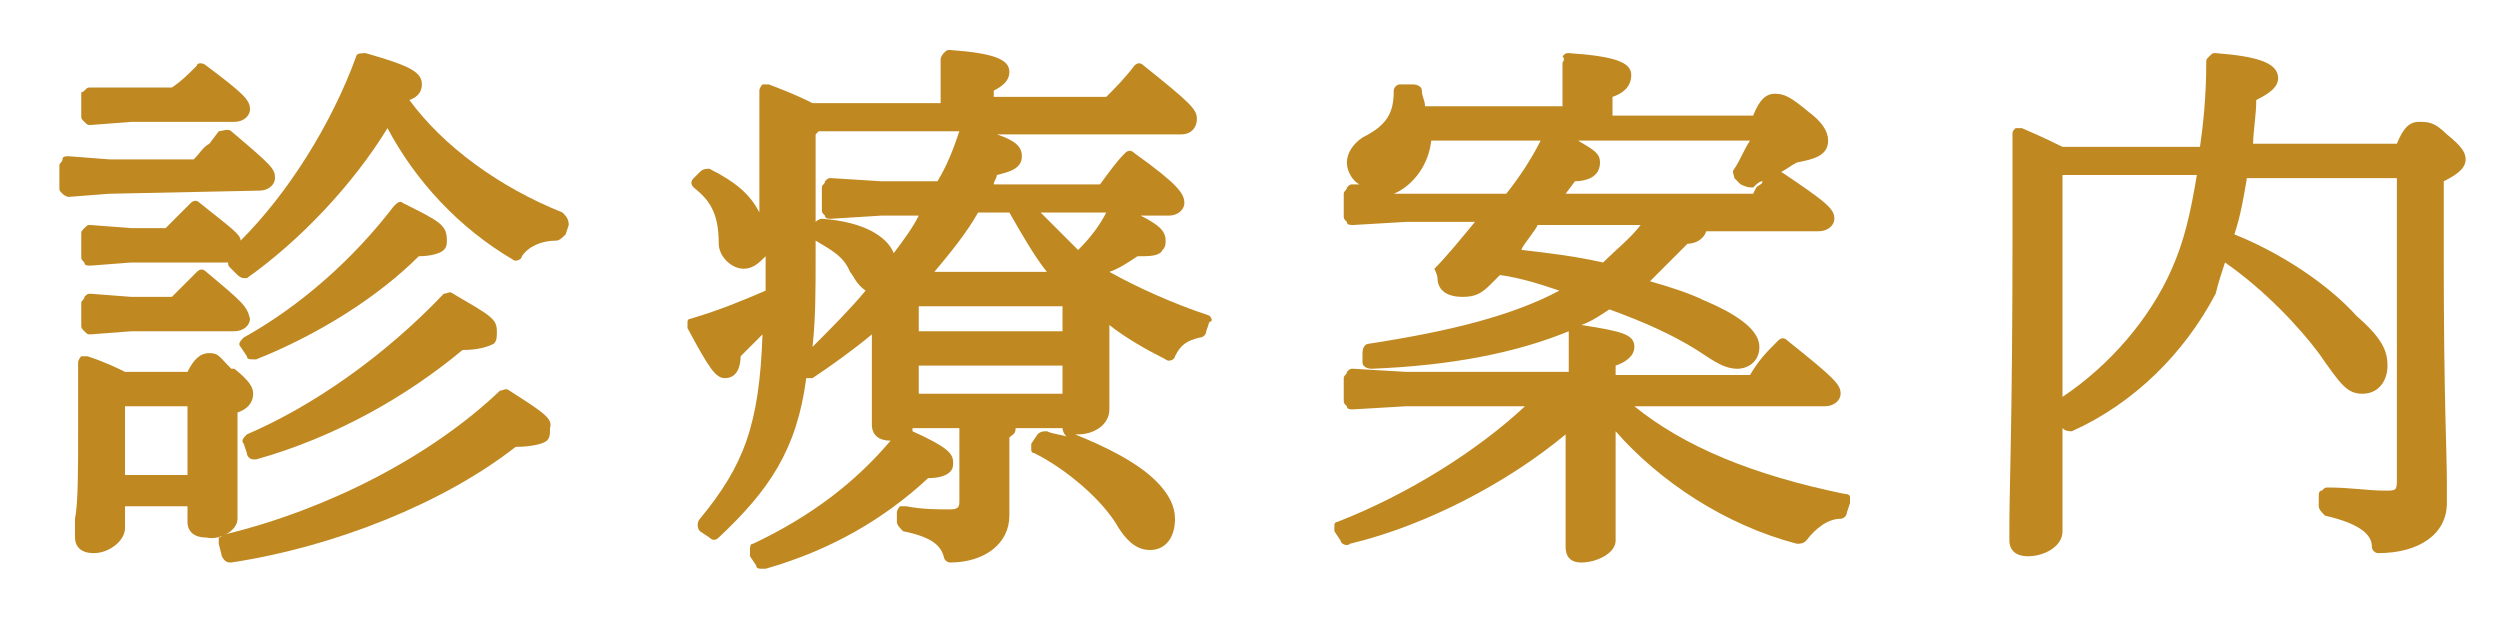
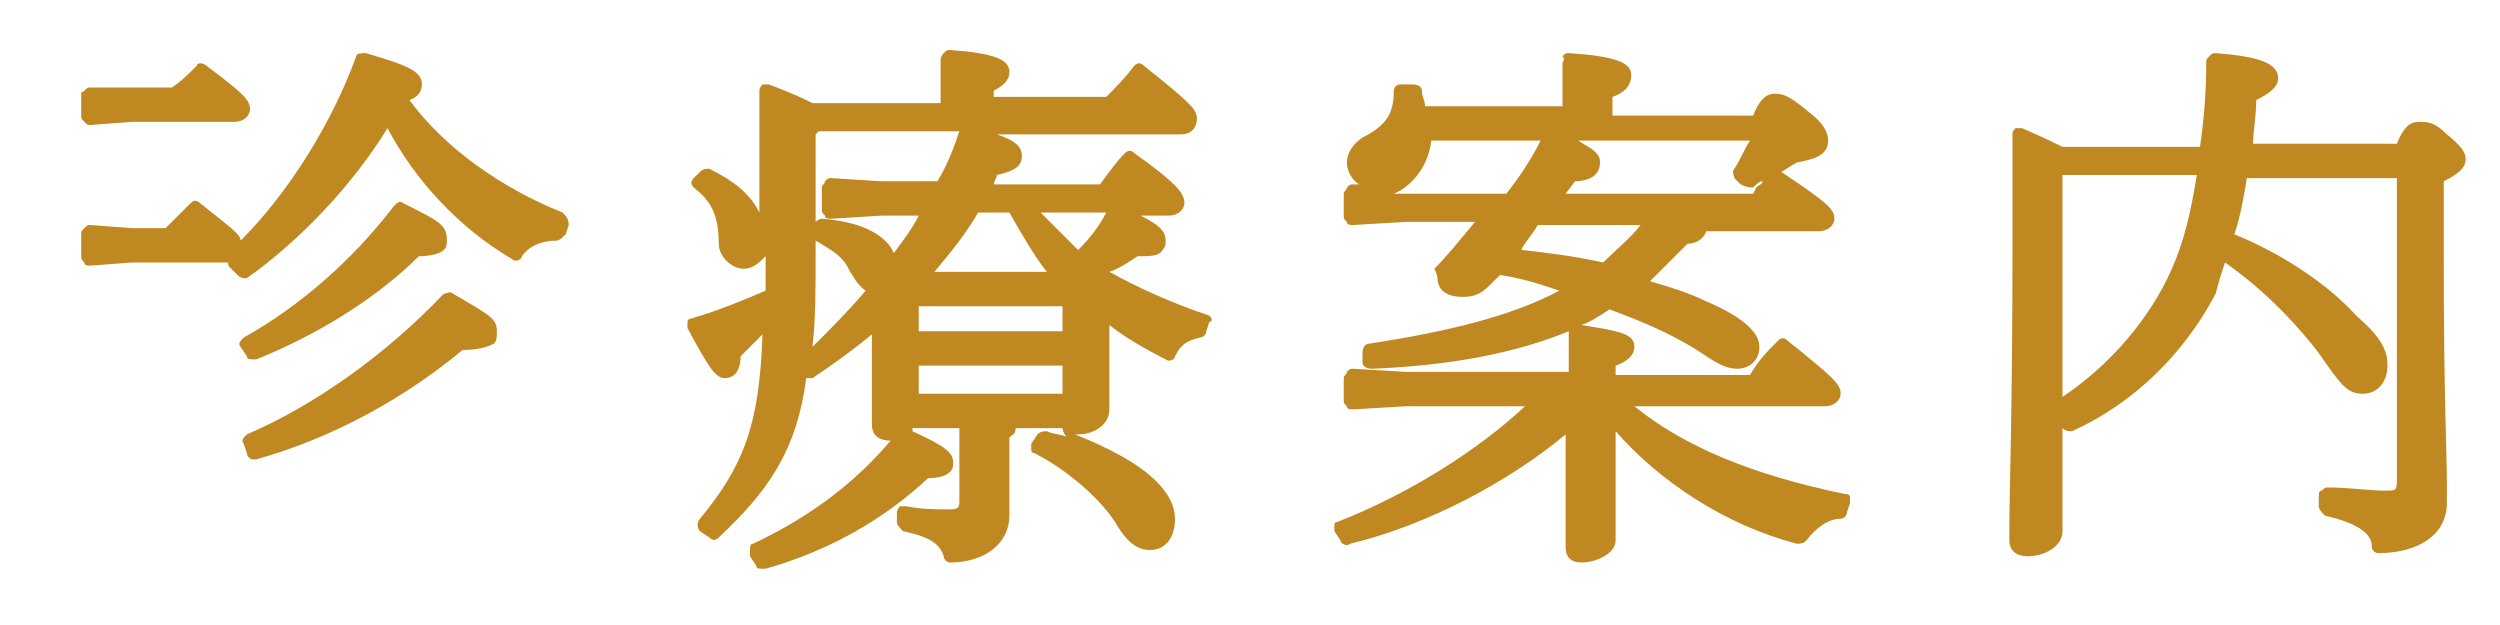
<svg xmlns="http://www.w3.org/2000/svg" version="1.1" id="_レイヤー_2" x="0px" y="0px" viewBox="0 0 80 20" style="enable-background:new 0 0 80 20;" xml:space="preserve">
  <style type="text/css">
	.st0{fill:none;}
	.st1{fill:#BF8821;}
</style>
  <g id="header">
-     <rect class="st0" width="80" height="20" />
    <g>
      <path class="st1" d="M12.9,6.5c-0.1-0.1-0.2,0-0.3,0.1c-1.3,1.7-3,3.2-4.8,4.2c-0.1,0.1-0.2,0.2-0.1,0.3l0.2,0.3    c0,0.1,0.1,0.1,0.2,0.1c0,0,0.1,0,0.1,0c2-0.8,3.9-2,5.2-3.3c0.4,0,0.7-0.1,0.8-0.2c0.1-0.1,0.1-0.2,0.1-0.3    C14.3,7.2,14.1,7.1,12.9,6.5L12.9,6.5z" />
      <path class="st1" d="M7.9,13.9c-0.1,0.1-0.2,0.2-0.1,0.3l0.1,0.3c0,0.1,0.1,0.2,0.2,0.2c0,0,0.1,0,0.1,0c2.5-0.7,4.8-2,6.6-3.5    c0.5,0,0.8-0.1,1-0.2c0.1-0.1,0.1-0.2,0.1-0.4c0-0.4-0.2-0.5-1.4-1.2c-0.1-0.1-0.2,0-0.3,0C12.3,11.4,10,13,7.9,13.9L7.9,13.9z" />
-       <path class="st1" d="M6.6,8.7c-0.1-0.1-0.2-0.1-0.3,0l0,0C5.9,9.1,5.7,9.3,5.5,9.5H4.2L2.9,9.4c-0.1,0-0.1,0-0.2,0.1    c0,0.1-0.1,0.1-0.1,0.2v0.7c0,0.1,0,0.1,0.1,0.2s0.1,0.1,0.2,0.1c0,0,0,0,0,0l1.3-0.1h3.3c0.3,0,0.5-0.2,0.5-0.4    C7.9,9.8,7.8,9.7,6.6,8.7L6.6,8.7z" />
      <path class="st1" d="M2.9,4C2.9,4,2.9,4,2.9,4l1.3-0.1h3.3C7.8,3.9,8,3.7,8,3.5C8,3.2,7.8,3,6.6,2.1C6.5,2,6.3,2,6.3,2.1    C6,2.4,5.8,2.6,5.5,2.8H4.2L2.9,2.8c-0.1,0-0.1,0-0.2,0.1S2.6,2.9,2.6,3v0.7c0,0.1,0,0.1,0.1,0.2S2.8,4,2.9,4L2.9,4z" />
-       <path class="st1" d="M8.3,6.1c0.3,0,0.5-0.2,0.5-0.4c0-0.3-0.1-0.4-1.4-1.5C7.3,4.1,7.1,4.2,7,4.2L6.7,4.6    C6.5,4.7,6.4,4.9,6.2,5.1H3.5L2.2,5C2.1,5,2,5,2,5.1S1.9,5.2,1.9,5.3V6c0,0.1,0,0.1,0.1,0.2c0,0,0.1,0.1,0.2,0.1c0,0,0,0,0,0    l1.3-0.1L8.3,6.1L8.3,6.1z" />
-       <path class="st1" d="M7.6,16.6c0-0.2,0-0.5,0-0.8c0-0.5,0-1.2,0-2.1v-0.5c0.3-0.1,0.5-0.3,0.5-0.6c0-0.2-0.1-0.4-0.6-0.8l-0.1,0    C7,11.4,7,11.3,6.7,11.3c-0.3,0-0.5,0.2-0.7,0.6H4c-0.2-0.1-0.6-0.3-1.2-0.5c-0.1,0-0.2,0-0.2,0s-0.1,0.1-0.1,0.2    c0,0.9,0,1.2,0,2.1c0,1.4,0,2.4-0.1,2.9c0,0.3,0,0.5,0,0.6c0,0.2,0.1,0.5,0.6,0.5c0.5,0,1-0.4,1-0.8v-0.7H6v0.5    c0,0.3,0.2,0.5,0.6,0.5C7,17.3,7.6,17,7.6,16.6L7.6,16.6z M6,13v2.2H4V13L6,13z" />
-       <path class="st1" d="M16.3,12.5c-0.1-0.1-0.2,0-0.3,0c-2.2,2.1-5.5,3.8-8.8,4.6c-0.1,0-0.1,0.1-0.2,0.1c0,0.1,0,0.1,0,0.2l0.1,0.4    C7.2,18,7.3,18,7.4,18c0,0,0,0,0,0c3.3-0.5,6.8-1.9,9.1-3.7c0.5,0,0.9-0.1,1-0.2c0.1-0.1,0.1-0.2,0.1-0.4    C17.7,13.4,17.4,13.2,16.3,12.5z" />
      <path class="st1" d="M18,6.8c-2-0.8-3.8-2.1-4.9-3.6c0.3-0.1,0.4-0.3,0.4-0.5c0-0.4-0.4-0.6-1.8-1c-0.1,0-0.3,0-0.3,0.1    c-0.8,2.2-2.2,4.4-3.7,5.9C7.7,7.5,7.4,7.3,6.4,6.5c-0.1-0.1-0.2-0.1-0.3,0C5.8,6.8,5.6,7,5.3,7.3H4.2L2.9,7.2    c-0.1,0-0.1,0-0.2,0.1S2.6,7.4,2.6,7.5v0.7c0,0.1,0,0.1,0.1,0.2c0,0.1,0.1,0.1,0.2,0.1l1.3-0.1h3.1c0,0.1,0,0.1,0.1,0.2l0.2,0.2    c0,0,0.1,0.1,0.2,0.1c0.1,0,0.1,0,0.1,0c1.7-1.2,3.4-3,4.5-4.8c0.9,1.7,2.3,3.2,4,4.2c0.1,0.1,0.3,0,0.3-0.1    c0.2-0.3,0.6-0.5,1.1-0.5c0.1,0,0.2-0.1,0.3-0.2l0.1-0.3C18.2,7,18.1,6.9,18,6.8L18,6.8z" />
      <path class="st1" d="M38.7,10.1c-1.2-0.4-2.3-0.9-3.2-1.4c0.3-0.1,0.6-0.3,0.9-0.5c0.4,0,0.7,0,0.8-0.2c0.1-0.1,0.1-0.2,0.1-0.3    c0-0.3-0.2-0.5-0.8-0.8h0.9c0.3,0,0.5-0.2,0.5-0.4c0-0.3-0.2-0.6-1.6-1.6c-0.1-0.1-0.2-0.1-0.3,0c-0.3,0.3-0.5,0.6-0.8,1h-3.4    c0-0.1,0.1-0.2,0.1-0.3c0.4-0.1,0.8-0.2,0.8-0.6c0-0.3-0.2-0.5-0.8-0.7h5.9c0.3,0,0.5-0.2,0.5-0.5c0-0.3-0.2-0.5-1.7-1.7    c-0.1-0.1-0.2-0.1-0.3,0c-0.3,0.4-0.6,0.7-0.9,1h-3.6V2.9c0.4-0.2,0.5-0.4,0.5-0.6c0-0.4-0.5-0.6-1.9-0.7c-0.1,0-0.1,0-0.2,0.1    c0,0-0.1,0.1-0.1,0.2c0,0.4,0,0.7,0,1.4l-4.1,0c-0.2-0.1-0.6-0.3-1.4-0.6c-0.1,0-0.2,0-0.2,0s-0.1,0.1-0.1,0.2c0,0.8,0,1.2,0,3.9    c-0.3-0.6-0.8-1-1.6-1.4c-0.1,0-0.2,0-0.3,0.1l-0.2,0.2c-0.1,0.1-0.1,0.2,0,0.3C22.7,6.4,23,6.8,23,7.8c0,0.4,0.4,0.8,0.8,0.8    c0.3,0,0.5-0.2,0.7-0.4v1.1c-0.7,0.3-1.4,0.6-2.4,0.9c-0.1,0-0.1,0.1-0.1,0.1s0,0.1,0,0.2c0.7,1.3,0.9,1.6,1.2,1.6    c0.4,0,0.5-0.4,0.5-0.7c0.2-0.2,0.4-0.4,0.7-0.7c-0.1,2.9-0.6,4.2-2,5.9c-0.1,0.1-0.1,0.3,0,0.4l0.3,0.2c0.1,0.1,0.2,0.1,0.3,0    c1.6-1.5,2.5-2.8,2.8-5.1c0.1,0,0.1,0,0.2,0c0.6-0.4,1.3-0.9,1.9-1.4c0,1.3,0,2,0,2.4c0,0.2,0,0.4,0,0.5c0,0.2,0.1,0.5,0.6,0.5    c-1.1,1.3-2.5,2.4-4.4,3.3c-0.1,0-0.1,0.1-0.1,0.2c0,0.1,0,0.1,0,0.2l0.2,0.3c0,0.1,0.1,0.1,0.2,0.1c0,0,0,0,0.1,0    c2.1-0.6,3.8-1.6,5.2-2.9c0.4,0,0.6-0.1,0.7-0.2c0.1-0.1,0.1-0.2,0.1-0.3c0-0.3-0.2-0.5-1.3-1c0,0,0-0.1,0-0.1h1.5v2.3    c0,0.2,0,0.3-0.3,0.3c-0.4,0-0.9,0-1.4-0.1c-0.1,0-0.1,0-0.2,0c0,0-0.1,0.1-0.1,0.2l0,0.3c0,0.1,0.1,0.2,0.2,0.3    c1,0.2,1.2,0.5,1.3,0.8c0,0.1,0.1,0.2,0.2,0.2c1.1,0,1.9-0.6,1.9-1.5c0-0.1,0-0.3,0-0.5c0-0.4,0-0.9,0-1.7v-0.3    c0.1-0.1,0.2-0.1,0.2-0.3H34c0,0.1,0.1,0.3,0.2,0.3c-0.2-0.1-0.5-0.1-0.7-0.2c-0.1,0-0.2,0-0.3,0.1l-0.2,0.3c0,0.1,0,0.1,0,0.2    s0.1,0.1,0.1,0.1c1,0.5,2.2,1.5,2.7,2.4c0.2,0.3,0.5,0.7,1,0.7c0.5,0,0.8-0.4,0.8-1c0-0.4-0.2-0.8-0.6-1.2    c-0.6-0.6-1.6-1.1-2.6-1.5c0,0,0.1,0,0.1,0c0.5,0,1-0.3,1-0.8c0-0.2,0-0.3,0-0.6c0-0.4,0-1.1,0-2.1c0.5,0.4,1.2,0.8,1.8,1.1    c0.1,0.1,0.3,0,0.3-0.1c0.2-0.4,0.4-0.5,0.8-0.6c0.1,0,0.2-0.1,0.2-0.2l0.1-0.3C38.8,10.3,38.8,10.2,38.7,10.1L38.7,10.1z     M34,11.7v0.9h-4.6v-0.9H34z M34,9.8v0.8h-4.6V9.8L34,9.8z M29.9,8.7c0.5-0.6,1-1.2,1.4-1.9h1c0.4,0.7,0.8,1.4,1.2,1.9H29.9    L29.9,8.7z M34.5,8c-0.4-0.4-0.8-0.8-1.2-1.2h2.1C35.2,7.2,34.9,7.6,34.5,8z M30,5.8h-1.8l-1.6-0.1c-0.1,0-0.1,0-0.2,0.1    c0,0.1-0.1,0.1-0.1,0.2v0.7c0,0.1,0,0.1,0.1,0.2c0,0.1,0.1,0.1,0.2,0.1l1.6-0.1h1.2c-0.2,0.4-0.5,0.8-0.8,1.2    c-0.2-0.5-0.9-1-2.3-1.1c0,0,0,0,0,0c-0.1,0-0.2,0.1-0.2,0.1l0,0.1V4.3l0.1-0.1h4.5C30.5,4.8,30.3,5.3,30,5.8L30,5.8z M27.2,8.7    c0.1,0.1,0.2,0.4,0.5,0.6c-0.5,0.6-1.1,1.2-1.7,1.8c0.1-0.9,0.1-1.8,0.1-3V7.7C26.6,8,27,8.2,27.2,8.7L27.2,8.7z" />
      <path class="st1" d="M59,15.8c-2.9-0.6-5.1-1.5-6.7-2.8h6.1c0.3,0,0.5-0.2,0.5-0.4c0-0.3-0.2-0.5-1.7-1.7c-0.1-0.1-0.2-0.1-0.3,0    c-0.4,0.4-0.6,0.6-0.9,1.1h-4.3v-0.3c0.3-0.1,0.6-0.3,0.6-0.6c0-0.4-0.4-0.5-1.7-0.7c0.3-0.1,0.6-0.3,0.9-0.5    c1.1,0.4,2,0.8,2.8,1.3c0.6,0.4,0.9,0.6,1.3,0.6c0.3,0,0.7-0.2,0.7-0.7c0-0.5-0.6-1-1.8-1.5c-0.4-0.2-1-0.4-1.7-0.6    c0.4-0.4,0.8-0.8,1.2-1.2c0.2,0,0.5-0.1,0.6-0.4h3.6c0.3,0,0.5-0.2,0.5-0.4c0-0.3-0.2-0.5-1.7-1.5c0.2-0.1,0.3-0.2,0.5-0.3    c0.5-0.1,1-0.2,1-0.7c0-0.3-0.2-0.6-0.6-0.9c-0.6-0.5-0.8-0.6-1.1-0.6c-0.3,0-0.5,0.2-0.7,0.7h-4.5V3.1c0.3-0.1,0.6-0.3,0.6-0.7    c0-0.4-0.5-0.6-2-0.7c-0.1,0-0.1,0-0.2,0.1C50.1,1.9,50,2,50,2c0,0.6,0,0.9,0,1.4l-4.4,0c0-0.2-0.1-0.3-0.1-0.5    c0-0.1-0.1-0.2-0.3-0.2l-0.4,0c-0.1,0-0.2,0.1-0.2,0.2c0,0.7-0.2,1.1-1,1.5c-0.3,0.2-0.5,0.5-0.5,0.8c0,0.3,0.2,0.6,0.4,0.7h-0.2    c-0.1,0-0.1,0-0.2,0.1c0,0.1-0.1,0.1-0.1,0.2v0.7c0,0.1,0,0.1,0.1,0.2c0,0.1,0.1,0.1,0.2,0.1l1.7-0.1h2.2    c-0.5,0.6-0.9,1.1-1.3,1.5C46,8.8,46,8.9,46,8.9c0,0.3,0.2,0.6,0.8,0.6c0.4,0,0.6-0.1,0.9-0.4l0.3-0.3c0.7,0.1,1.3,0.3,1.9,0.5    c-1.5,0.8-3.5,1.3-6.1,1.7c-0.1,0-0.2,0.1-0.2,0.3l0,0.3c0,0.1,0.1,0.2,0.3,0.2c2.5-0.1,4.6-0.5,6.3-1.2c0,0.4,0,0.7,0,1.3H45    l-1.7-0.1c-0.1,0-0.1,0-0.2,0.1c0,0.1-0.1,0.1-0.1,0.2v0.7c0,0.1,0,0.1,0.1,0.2c0,0.1,0.1,0.1,0.2,0.1L45,13h3.8    c-1.5,1.4-3.7,2.8-6,3.7c-0.1,0-0.1,0.1-0.1,0.1c0,0.1,0,0.1,0,0.2l0.2,0.3c0,0.1,0.2,0.2,0.3,0.1c2.5-0.6,5.1-2,6.9-3.5    c0,1.4,0,2.3,0,2.9c0,0.3,0,0.5,0,0.7c0,0.1,0,0.5,0.5,0.5c0.5,0,1.1-0.3,1.1-0.7c0-0.2,0-0.5,0-0.8c0-0.6,0-1.4,0-2.7    c1.4,1.6,3.5,3,5.8,3.6c0.1,0,0.2,0,0.3-0.1c0.3-0.4,0.7-0.7,1.1-0.7c0.1,0,0.2-0.1,0.2-0.2l0.1-0.3c0-0.1,0-0.1,0-0.2    S59,15.8,59,15.8L59,15.8z M49.2,7.2h3.3c-0.3,0.4-0.8,0.8-1.2,1.2c-0.9-0.2-1.7-0.3-2.6-0.4C48.6,8,49.2,7.3,49.2,7.2z M56.2,6    l-0.1,0.2h-6l0.3-0.4c0.3,0,0.8-0.1,0.8-0.6c0-0.3-0.2-0.4-0.7-0.7H56c-0.2,0.3-0.3,0.6-0.5,0.9c-0.1,0.1,0,0.2,0,0.3l0.2,0.2    C55.9,6,56,6,56.1,6c0.1-0.1,0.2-0.2,0.3-0.2C56.4,5.9,56.3,5.9,56.2,6L56.2,6z M45.8,4.5h3.5c-0.3,0.6-0.7,1.2-1.1,1.7h-3l-0.6,0    C45.1,6,45.7,5.4,45.8,4.5L45.8,4.5z" />
      <path class="st1" d="M78.9,5.1c0-0.2-0.1-0.4-0.6-0.8c-0.4-0.4-0.6-0.4-0.9-0.4c-0.3,0-0.5,0.2-0.7,0.7h-4.6    c0-0.4,0.1-0.9,0.1-1.4c0.4-0.2,0.7-0.4,0.7-0.7c0-0.5-0.7-0.7-2-0.8c-0.1,0-0.1,0-0.2,0.1s-0.1,0.1-0.1,0.2c0,1.1-0.1,2-0.2,2.7    H66c-0.2-0.1-0.6-0.3-1.3-0.6c-0.1,0-0.2,0-0.2,0c-0.1,0.1-0.1,0.1-0.1,0.2c0,0.9,0,1.7,0,3.3c0,5.7-0.1,8.1-0.1,9.2    c0,0.2,0,0.4,0,0.5c0,0.2,0.1,0.5,0.6,0.5s1.1-0.3,1.1-0.8v-3.3c0.1,0.1,0.2,0.1,0.3,0.1c2-0.9,3.6-2.5,4.6-4.4    C71,9,71.1,8.7,71.2,8.4c1.3,0.9,2.4,2.1,3,2.9c0.7,1,0.9,1.3,1.4,1.3c0.5,0,0.8-0.4,0.8-0.9c0-0.5-0.2-0.9-1-1.6    c-0.9-1-2.4-2-3.9-2.6c0.2-0.6,0.3-1.2,0.4-1.8h4.8v9.6c0,0.4,0,0.4-0.4,0.4c-0.5,0-1.1-0.1-1.8-0.1c-0.1,0-0.1,0-0.2,0.1    c-0.1,0-0.1,0.1-0.1,0.2l0,0.3c0,0.1,0.1,0.2,0.2,0.3c1.3,0.3,1.5,0.7,1.5,1c0,0.1,0.1,0.2,0.2,0.2c1.3,0,2.2-0.6,2.2-1.6    c0-0.2,0-0.4,0-0.7c0-0.9-0.1-2.6-0.1-7.2V5.8C78.6,5.6,78.9,5.4,78.9,5.1L78.9,5.1z M66,5.6l4.3,0c-0.2,1.2-0.4,2.1-0.8,3    c-0.7,1.6-2,3.1-3.5,4.1L66,5.6L66,5.6z" />
    </g>
  </g>
</svg>